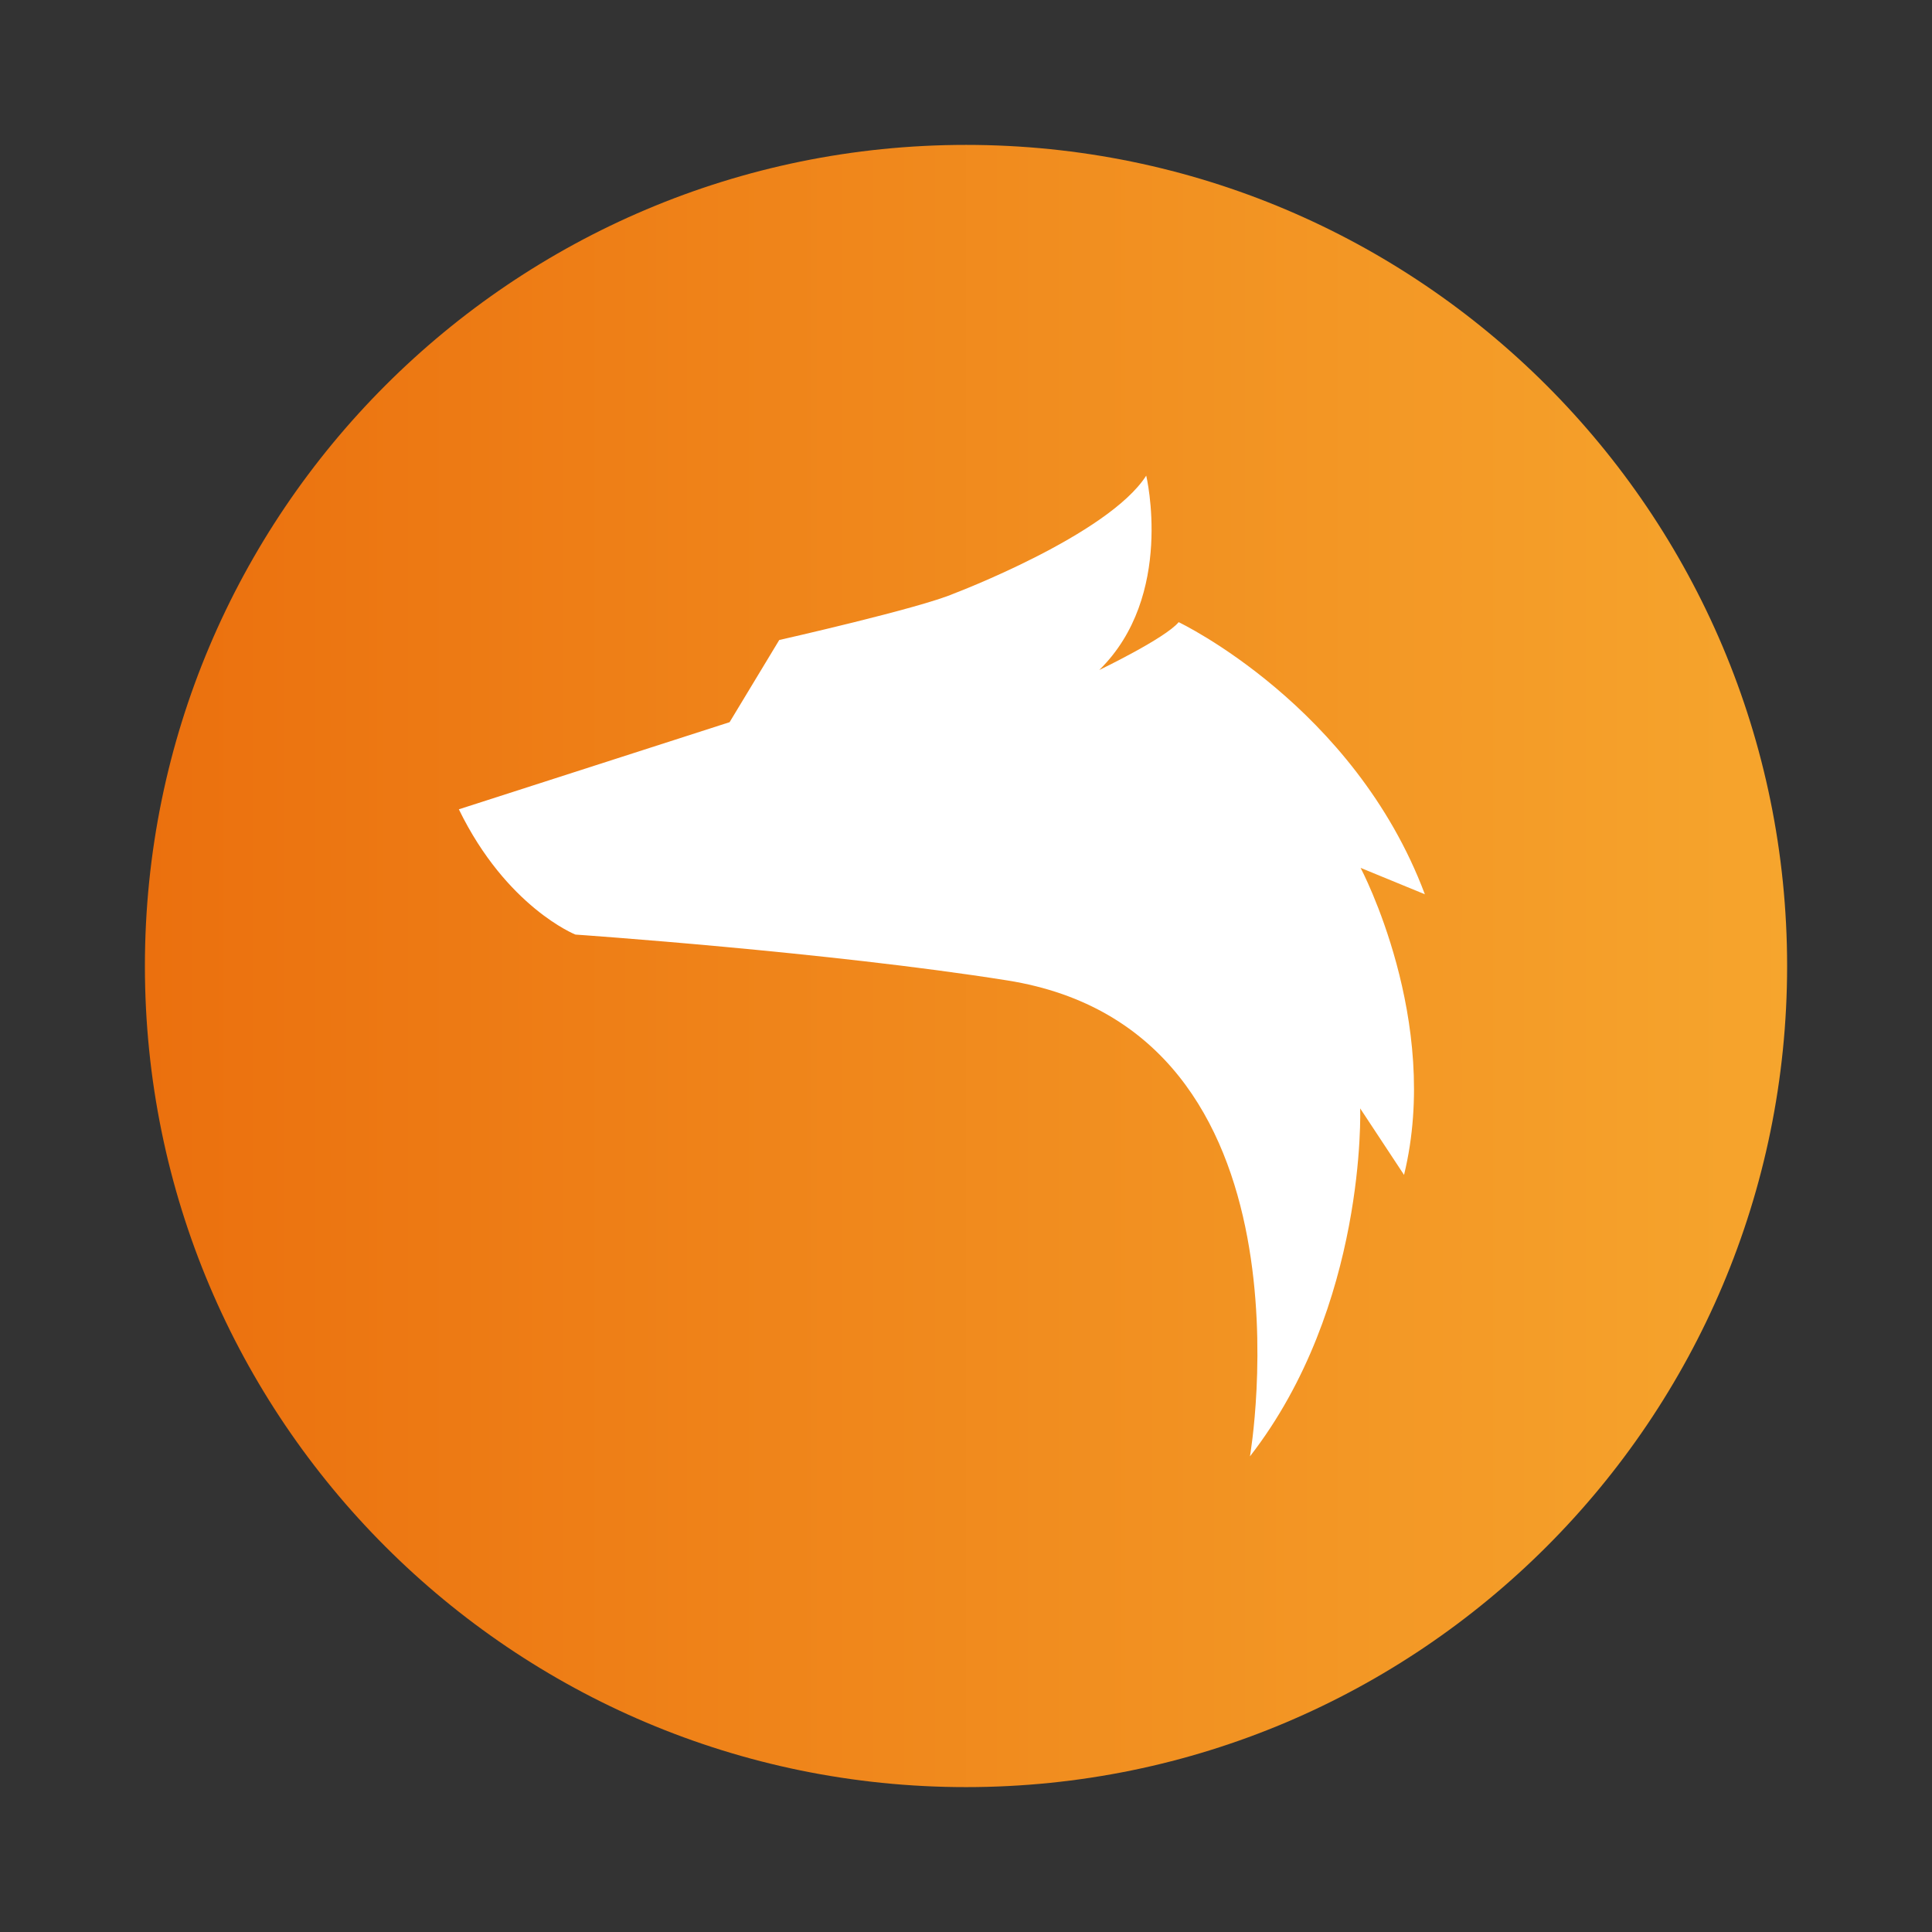
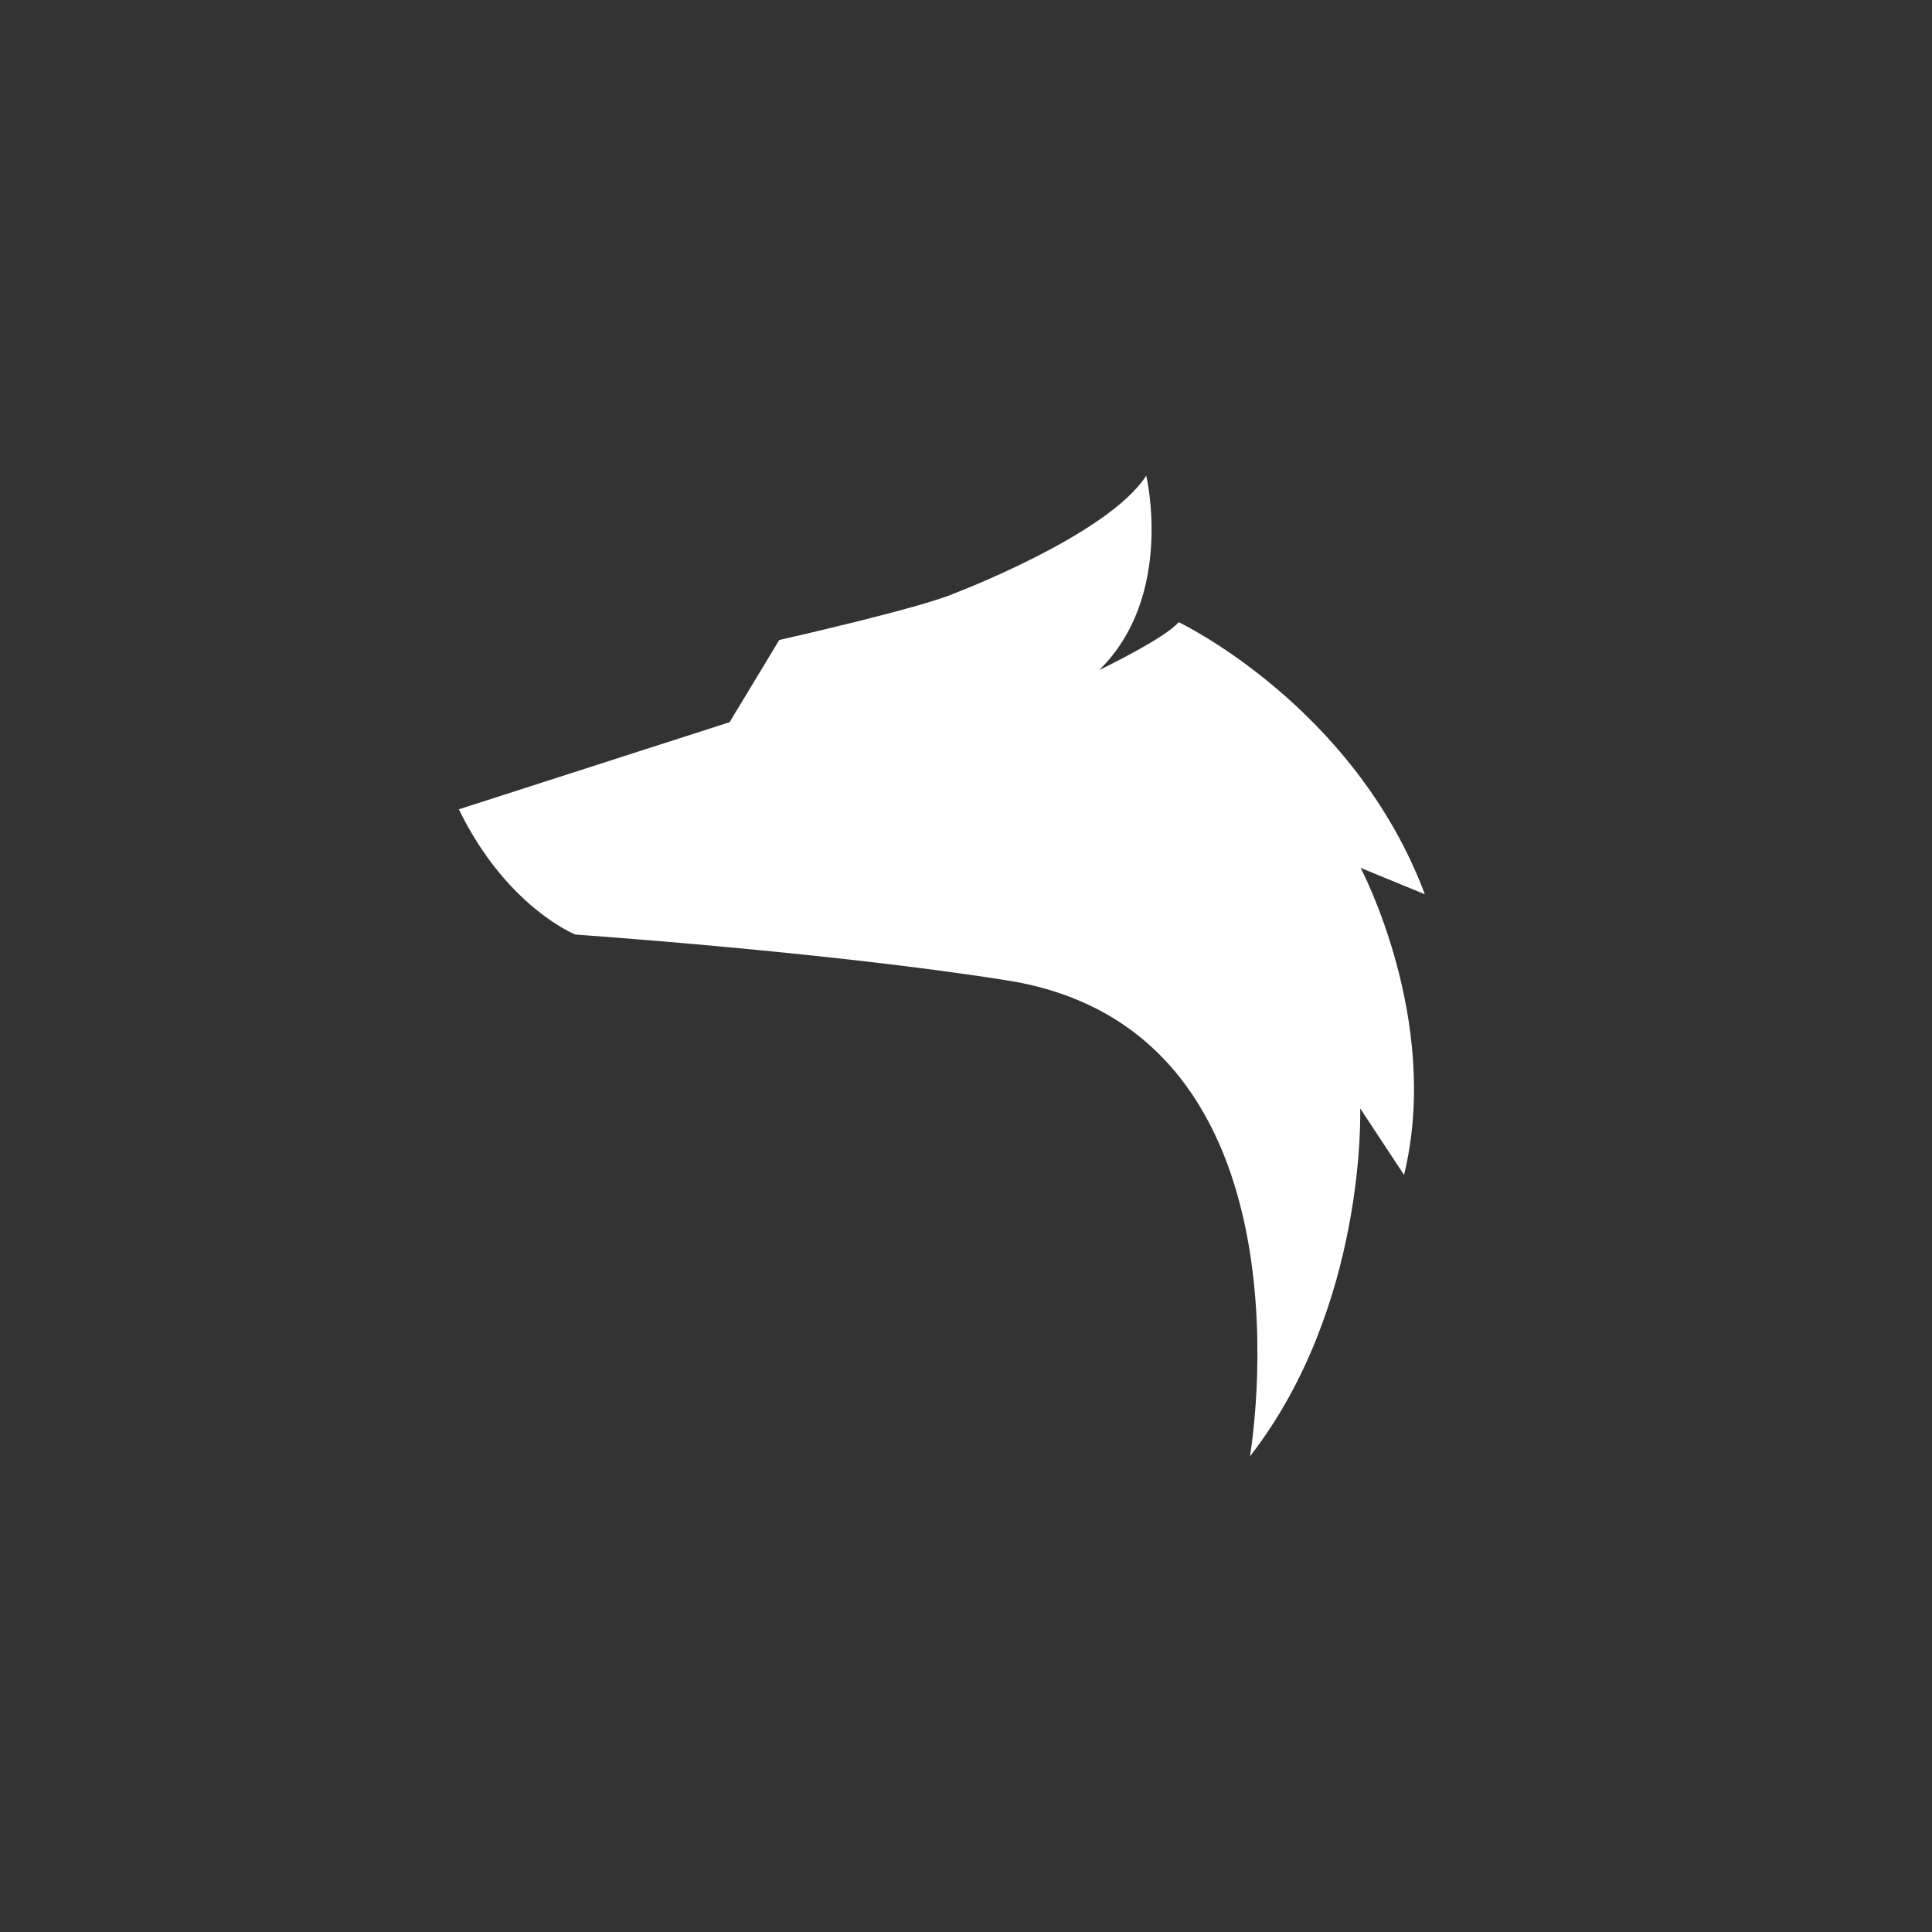
<svg xmlns="http://www.w3.org/2000/svg" version="1.1" id="Ebene_1" x="0px" y="0px" width="226.77px" height="226.77px" viewBox="0 0 226.77 226.77" enable-background="new 0 0 226.77 226.77" xml:space="preserve">
  <rect x="0" y="0" width="226.77" height="226.77" fill="#333333" stroke="none" />
  <linearGradient id="SVGID_1_" gradientUnits="userSpaceOnUse" x1="291.008" y1="703.826" x2="483.764" y2="703.826" gradientTransform="matrix(1 0 0 1 -274 -590.439)">
    <stop offset="0" style="stop-color:#EB700E" />
    <stop offset="1" style="stop-color:#F6A52D" />
  </linearGradient>
-   <path fill="url(#SVGID_1_)" d="M209.764,113.385c0,53.231-43.156,96.379-96.378,96.379c-53.228,0-96.378-43.148-96.378-96.379  c0-53.224,43.15-96.378,96.378-96.378C166.607,17.008,209.764,60.162,209.764,113.385z" />
  <path fill="#FFFFFF" d="M159.701,101.867l7.543,3.099c-8.316-22.156-28.898-31.939-28.898-31.939  c-1.562,1.891-9.321,5.617-9.321,5.617c8.889-8.702,5.514-22.815,5.514-22.815c-4.471,6.99-22.577,13.841-22.577,13.841  c-3.98,1.721-20.497,5.451-20.497,5.451l-5.828,9.646L53.858,94.994c5.596,11.492,13.682,14.702,13.682,14.702  s29.669,2.045,50.682,5.381c37.16,5.903,28.493,55.866,28.493,55.866c13.735-17.676,12.937-40.843,12.937-40.843l5.149,7.804  C169.218,119.8,159.701,101.867,159.701,101.867z" />
</svg>